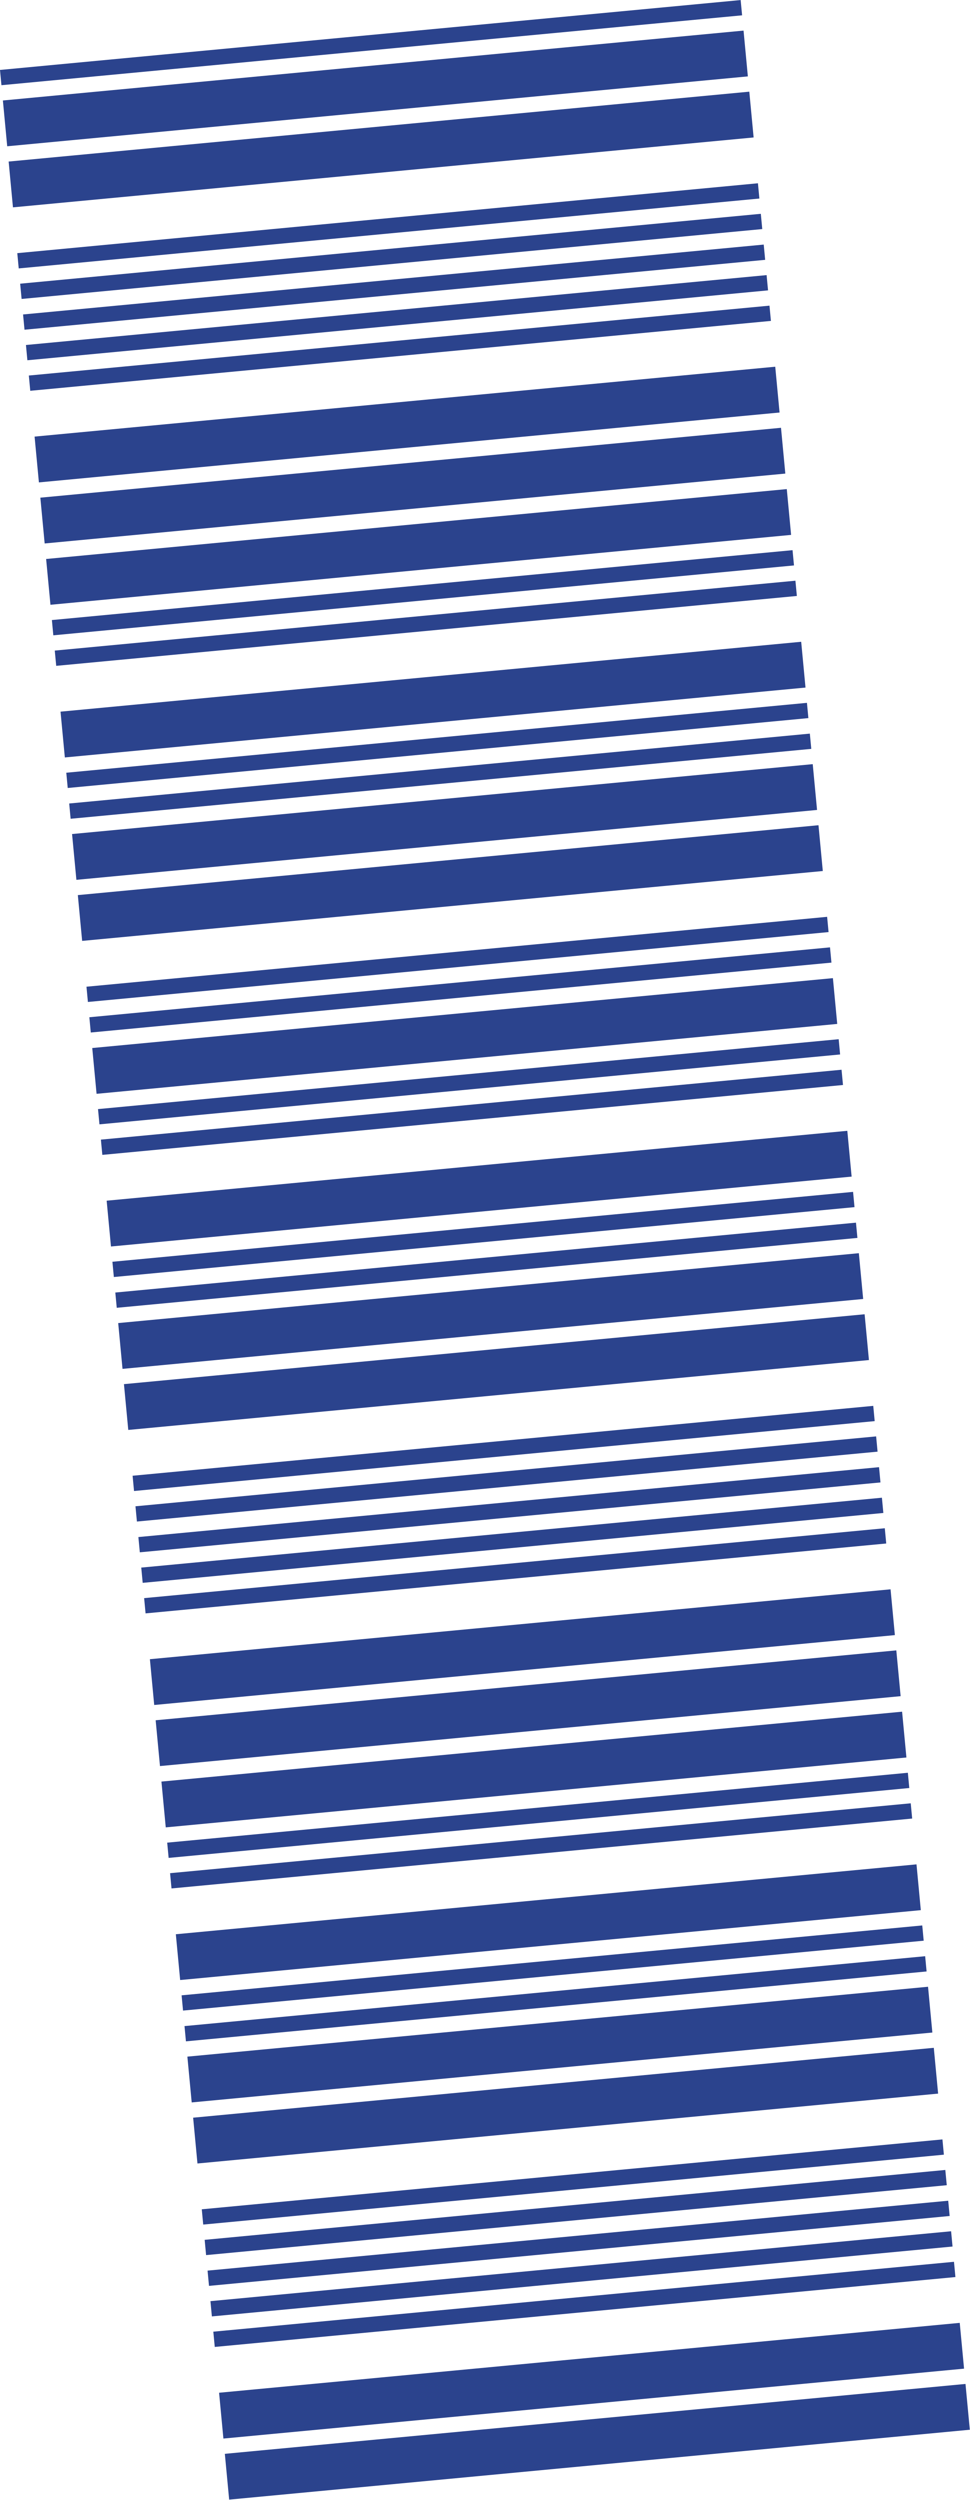
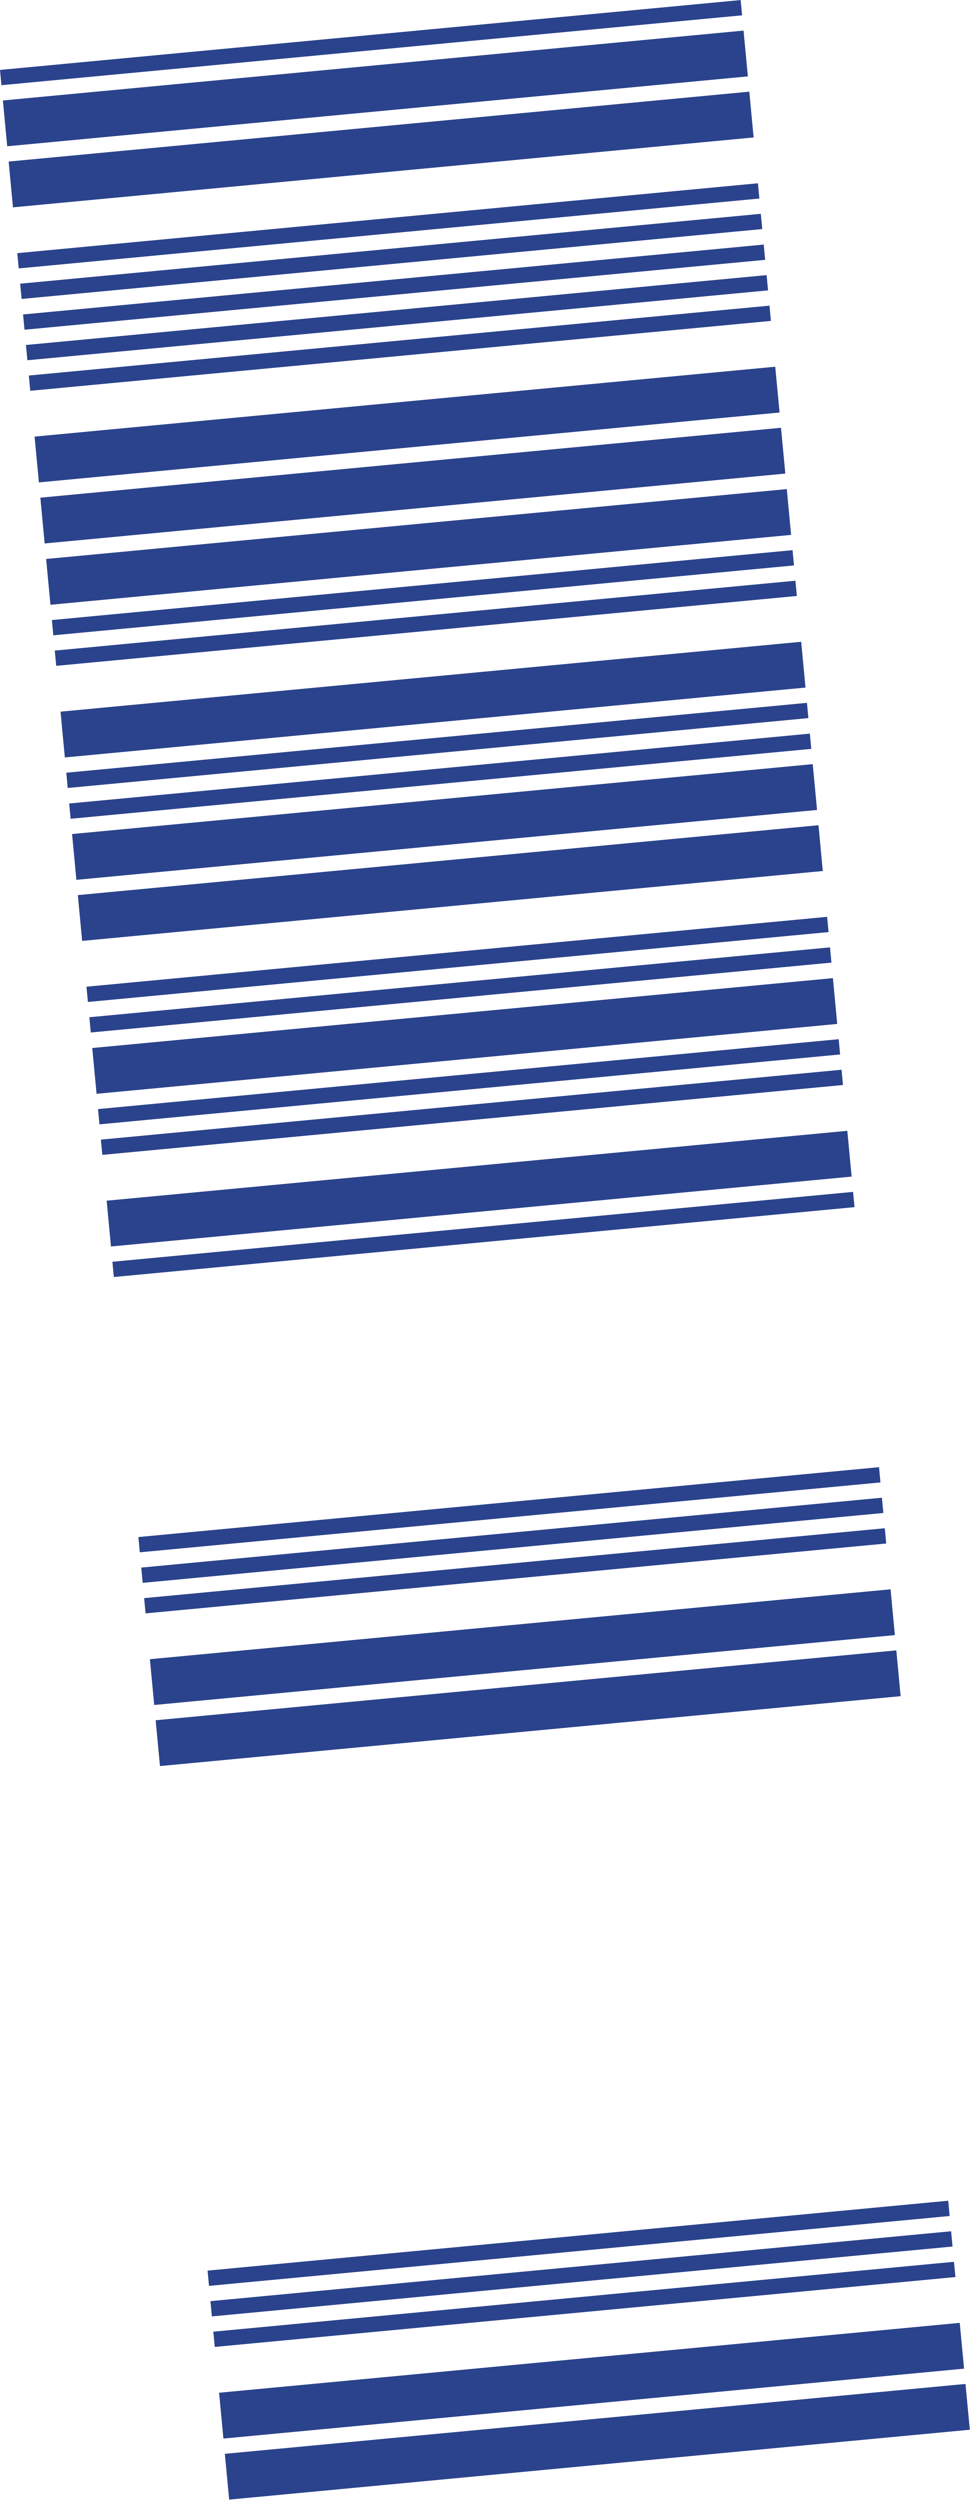
<svg xmlns="http://www.w3.org/2000/svg" viewBox="0 0 137.00 353.02" data-guides="{&quot;vertical&quot;:[],&quot;horizontal&quot;:[]}">
  <path fill="#2B438D" stroke="none" fill-opacity="1" stroke-width="1" stroke-opacity="1" id="tSvg13c4af10996" title="Path 1" d="M0 9.876C34.87 6.587 69.74 3.298 104.609 0.008C104.677 0.727 104.745 1.445 104.813 2.164C69.943 5.454 35.073 8.743 0.203 12.032C0.136 11.314 0.068 10.595 0 9.876ZM0.407 14.188C35.277 10.899 70.146 7.609 105.016 4.32C105.22 6.476 105.423 8.632 105.626 10.788C70.757 14.077 35.887 17.366 1.017 20.656C0.814 18.5 0.61 16.344 0.407 14.188ZM1.22 22.812C36.09 19.522 70.96 16.233 105.83 12.944C106.033 15.1 106.237 17.255 106.44 19.411C71.57 22.701 36.7 25.99 1.83 29.28C1.627 27.124 1.424 24.968 1.22 22.812ZM2.441 35.747C37.31 32.458 72.18 29.169 107.05 25.879C107.118 26.598 107.186 27.316 107.253 28.035C72.383 31.324 37.514 34.614 2.644 37.903C2.576 37.184 2.508 36.466 2.441 35.747ZM2.847 40.059C37.717 36.77 72.587 33.48 107.457 30.191C107.524 30.909 107.592 31.628 107.66 32.347C72.79 35.636 37.92 38.925 3.051 42.215C2.983 41.496 2.915 40.778 2.847 40.059Z" />
  <path fill="#2B438D" stroke="none" fill-opacity="1" stroke-width="1" stroke-opacity="1" id="tSvgdee46e2797" title="Path 2" d="M3.257 44.404C38.127 41.115 72.997 37.826 107.867 34.536C107.934 35.255 108.002 35.974 108.07 36.692C73.2 39.982 38.33 43.271 3.461 46.56C3.393 45.842 3.325 45.123 3.257 44.404ZM3.664 48.716C38.534 45.427 73.403 42.138 108.273 38.848C108.341 39.567 108.409 40.285 108.477 41.004C73.607 44.293 38.737 47.583 3.867 50.872C3.8 50.154 3.732 49.435 3.664 48.716ZM4.071 53.028C38.941 49.739 73.81 46.449 108.68 43.16C108.748 43.879 108.816 44.597 108.883 45.316C74.014 48.605 39.144 51.895 4.274 55.184C4.206 54.465 4.138 53.747 4.071 53.028ZM4.884 61.652C39.754 58.362 74.624 55.073 109.493 51.783C109.697 53.939 109.9 56.095 110.104 58.251C75.234 61.541 40.364 64.83 5.494 68.12C5.291 65.964 5.088 63.808 4.884 61.652ZM5.698 70.275C40.568 66.986 75.437 63.697 110.307 60.407C110.511 62.563 110.714 64.719 110.917 66.875C76.047 70.164 41.178 73.454 6.308 76.743C6.104 74.587 5.901 72.431 5.698 70.275Z" />
  <path fill="#2B438D" stroke="none" fill-opacity="1" stroke-width="1" stroke-opacity="1" id="tSvgd9b5a15148" title="Path 3" d="M6.514 78.933C41.384 75.643 76.254 72.354 111.124 69.064C111.327 71.22 111.531 73.376 111.734 75.532C76.864 78.822 41.994 82.111 7.125 85.4C6.921 83.244 6.718 81.088 6.514 78.933ZM7.328 87.556C42.198 84.267 77.067 80.978 111.937 77.688C112.005 78.407 112.073 79.125 112.141 79.844C77.271 83.133 42.401 86.423 7.531 89.712C7.463 88.994 7.396 88.275 7.328 87.556ZM7.735 91.868C42.605 88.579 77.474 85.289 112.344 82C112.412 82.719 112.48 83.437 112.547 84.156C77.678 87.445 42.808 90.735 7.938 94.024C7.87 93.305 7.803 92.587 7.735 91.868ZM8.548 100.492C43.418 97.202 78.288 93.913 113.158 90.624C113.361 92.779 113.564 94.935 113.768 97.091C78.898 100.381 44.028 103.67 9.158 106.959C8.955 104.803 8.752 102.648 8.548 100.492ZM9.362 109.115C44.231 105.826 79.101 102.537 113.971 99.247C114.039 99.966 114.107 100.684 114.174 101.403C79.305 104.692 44.435 107.982 9.565 111.271C9.497 110.552 9.43 109.834 9.362 109.115Z" />
  <path fill="#2B438D" stroke="none" fill-opacity="1" stroke-width="1" stroke-opacity="1" id="tSvg546388c57f" title="Path 4" d="M9.772 113.461C44.642 110.171 79.511 106.882 114.381 103.593C114.449 104.311 114.517 105.03 114.584 105.748C79.715 109.038 44.845 112.327 9.975 115.617C9.907 114.898 9.839 114.179 9.772 113.461ZM10.178 117.773C45.048 114.483 79.918 111.194 114.788 107.904C114.991 110.06 115.195 112.216 115.398 114.372C80.528 117.662 45.658 120.951 10.789 124.24C10.585 122.085 10.382 119.929 10.178 117.773ZM10.992 126.396C45.862 123.107 80.731 119.817 115.601 116.528C115.805 118.684 116.008 120.84 116.211 122.996C81.341 126.285 46.472 129.575 11.602 132.864C11.399 130.708 11.195 128.552 10.992 126.396ZM12.212 139.332C47.082 136.042 81.952 132.753 116.821 129.463C116.889 130.182 116.957 130.901 117.025 131.619C82.155 134.909 47.285 138.198 12.415 141.488C12.348 140.769 12.28 140.05 12.212 139.332ZM12.619 143.643C47.489 140.354 82.359 137.065 117.228 133.775C117.296 134.494 117.364 135.213 117.432 135.931C82.562 139.22 47.692 142.51 12.822 145.799C12.755 145.081 12.687 144.362 12.619 143.643Z" />
  <path fill="#2B438D" stroke="none" fill-opacity="1" stroke-width="1" stroke-opacity="1" id="tSvg148eaec5fc3" title="Path 5" d="M13.029 147.989C47.899 144.7 82.768 141.41 117.638 138.121C117.841 140.277 118.045 142.433 118.248 144.588C83.379 147.878 48.509 151.167 13.639 154.457C13.436 152.301 13.232 150.145 13.029 147.989ZM13.842 156.613C48.712 153.323 83.582 150.034 118.452 146.744C118.519 147.463 118.587 148.181 118.655 148.9C83.785 152.19 48.916 155.479 14.046 158.768C13.978 158.05 13.91 157.331 13.842 156.613ZM14.249 160.924C49.119 157.635 83.989 154.345 118.858 151.056C118.926 151.775 118.994 152.493 119.062 153.212C84.192 156.501 49.322 159.791 14.453 163.08C14.385 162.362 14.317 161.643 14.249 160.924ZM15.063 169.548C49.932 166.258 84.802 162.969 119.672 159.68C119.875 161.835 120.079 163.991 120.282 166.147C85.412 169.437 50.542 172.726 15.673 176.016C15.469 173.86 15.266 171.704 15.063 169.548ZM15.876 178.172C50.746 174.882 85.616 171.593 120.486 168.303C120.553 169.022 120.621 169.741 120.689 170.459C85.819 173.749 50.949 177.038 16.079 180.327C16.012 179.609 15.944 178.89 15.876 178.172Z" />
-   <path fill="#2B438D" stroke="none" fill-opacity="1" stroke-width="1" stroke-opacity="1" id="tSvg189c4988a4" title="Path 6" d="M16.286 182.517C51.156 179.228 86.025 175.938 120.895 172.649C120.963 173.367 121.031 174.086 121.099 174.805C86.229 178.094 51.359 181.383 16.489 184.673C16.422 183.954 16.354 183.236 16.286 182.517ZM16.693 186.829C51.563 183.54 86.432 180.25 121.302 176.961C121.505 179.117 121.709 181.272 121.912 183.428C87.043 186.718 52.173 190.007 17.303 193.297C17.099 191.141 16.896 188.985 16.693 186.829ZM17.506 195.452C52.376 192.163 87.246 188.874 122.116 185.584C122.319 187.74 122.522 189.896 122.726 192.052C87.856 195.341 52.986 198.631 18.116 201.92C17.913 199.764 17.71 197.608 17.506 195.452ZM18.727 208.388C53.596 205.098 88.466 201.809 123.336 198.52C123.404 199.238 123.471 199.957 123.539 200.675C88.669 203.965 53.8 207.254 18.93 210.544C18.862 209.825 18.794 209.107 18.727 208.388ZM19.133 212.7C54.003 209.41 88.873 206.121 123.743 202.831C123.811 203.55 123.878 204.269 123.946 204.987C89.076 208.277 54.206 211.566 19.337 214.856C19.269 214.137 19.201 213.418 19.133 212.7Z" />
  <path fill="#2B438D" stroke="none" fill-opacity="1" stroke-width="1" stroke-opacity="1" id="tSvg3403eec6cd" title="Path 7" d="M19.543 217.045C54.413 213.756 89.283 210.466 124.153 207.177C124.22 207.896 124.288 208.614 124.356 209.333C89.486 212.622 54.616 215.912 19.747 219.201C19.679 218.482 19.611 217.764 19.543 217.045ZM19.95 221.357C54.82 218.068 89.69 214.778 124.559 211.489C124.627 212.207 124.695 212.926 124.763 213.645C89.893 216.934 55.023 220.223 20.153 223.513C20.085 222.794 20.018 222.076 19.95 221.357ZM20.357 225.669C55.227 222.379 90.096 219.09 124.966 215.8C125.034 216.519 125.102 217.238 125.169 217.956C90.3 221.246 55.43 224.535 20.56 227.825C20.492 227.106 20.424 226.387 20.357 225.669ZM21.17 234.292C56.04 231.003 90.91 227.714 125.78 224.424C125.983 226.58 126.186 228.736 126.39 230.892C91.52 234.181 56.65 237.471 21.78 240.76C21.577 238.604 21.374 236.448 21.17 234.292ZM21.984 242.915C56.853 239.626 91.723 236.336 126.593 233.047C126.796 235.203 127 237.358 127.203 239.514C92.333 242.804 57.464 246.095 22.594 249.385C22.39 247.228 22.187 245.072 21.984 242.915Z" />
-   <path fill="#2B438D" stroke="none" fill-opacity="1" stroke-width="1" stroke-opacity="1" id="tSvgc166022597" title="Path 8" d="M22.8 251.574C57.67 248.284 92.54 244.994 127.41 241.704C127.613 243.861 127.817 246.017 128.02 248.174C93.15 251.463 58.28 254.752 23.41 258.042C23.207 255.886 23.004 253.73 22.8 251.574ZM23.614 260.197C58.484 256.908 93.353 253.618 128.223 250.329C128.291 251.047 128.359 251.766 128.427 252.484C93.557 255.773 58.687 259.063 23.817 262.352C23.75 261.634 23.682 260.915 23.614 260.197ZM24.021 264.509C58.89 261.22 93.76 257.931 128.63 254.641C128.698 255.36 128.766 256.078 128.833 256.796C93.963 260.086 59.094 263.375 24.224 266.664C24.156 265.946 24.088 265.228 24.021 264.509ZM24.834 273.132C59.704 269.842 94.574 266.553 129.444 263.264C129.647 265.42 129.85 267.575 130.054 269.731C95.184 273.021 60.314 276.31 25.444 279.599C25.241 277.443 25.037 275.288 24.834 273.132ZM25.648 281.757C60.517 278.467 95.387 275.178 130.257 271.889C130.325 272.607 130.393 273.325 130.46 274.044C95.591 277.333 60.721 280.622 25.851 283.912C25.783 283.193 25.715 282.475 25.648 281.757Z" />
-   <path fill="#2B438D" stroke="none" fill-opacity="1" stroke-width="1" stroke-opacity="1" id="tSvg8bca5b1ebc" title="Path 9" d="M26.058 286.101C60.927 282.812 95.797 279.523 130.667 276.233C130.735 276.952 130.803 277.67 130.87 278.388C96.001 281.678 61.131 284.967 26.261 288.256C26.193 287.538 26.125 286.82 26.058 286.101ZM26.464 290.414C61.334 287.124 96.204 283.835 131.074 280.546C131.277 282.702 131.48 284.857 131.684 287.013C96.814 290.303 61.944 293.592 27.075 296.881C26.871 294.726 26.668 292.57 26.464 290.414ZM27.278 299.036C62.148 295.747 97.017 292.458 131.887 289.168C132.091 291.324 132.294 293.48 132.497 295.636C97.628 298.925 62.758 302.214 27.888 305.504C27.685 303.348 27.481 301.192 27.278 299.036ZM28.498 311.971C63.368 308.682 98.238 305.392 133.107 302.103C133.175 302.822 133.243 303.541 133.311 304.26C98.441 307.55 63.571 310.839 28.701 314.129C28.634 313.409 28.566 312.69 28.498 311.971ZM28.905 316.284C63.775 312.994 98.644 309.705 133.514 306.416C133.582 307.134 133.65 307.852 133.718 308.571C98.848 311.861 63.978 315.151 29.108 318.441C29.041 317.722 28.973 317.003 28.905 316.284Z" />
  <path fill="#2B438D" stroke="none" fill-opacity="1" stroke-width="1" stroke-opacity="1" id="tSvg139a777eee9" title="Path 10" d="M29.315 320.631C64.185 317.341 99.054 314.05 133.924 310.76C133.992 311.479 134.06 312.199 134.127 312.918C99.258 316.207 64.388 319.496 29.518 322.786C29.45 322.067 29.383 321.349 29.315 320.631ZM29.722 324.941C64.591 321.651 99.461 318.362 134.331 315.073C134.399 315.792 134.466 316.511 134.534 317.23C99.665 320.519 64.795 323.809 29.925 327.098C29.857 326.379 29.789 325.66 29.722 324.941ZM30.128 329.253C64.998 325.964 99.868 322.674 134.738 319.385C134.805 320.103 134.873 320.822 134.941 321.54C100.071 324.829 65.201 328.119 30.332 331.408C30.264 330.69 30.196 329.972 30.128 329.253ZM30.942 337.876C65.811 334.586 100.681 331.297 135.551 328.008C135.755 330.163 135.958 332.319 136.161 334.475C101.291 337.765 66.422 341.055 31.552 344.346C31.348 342.189 31.145 340.032 30.942 337.876ZM31.755 346.501C66.625 343.211 101.495 339.922 136.364 336.632C136.568 338.788 136.771 340.944 136.975 343.1C102.105 346.389 67.235 349.679 32.365 352.968C32.162 350.812 31.959 348.656 31.755 346.501Z" />
  <defs />
</svg>